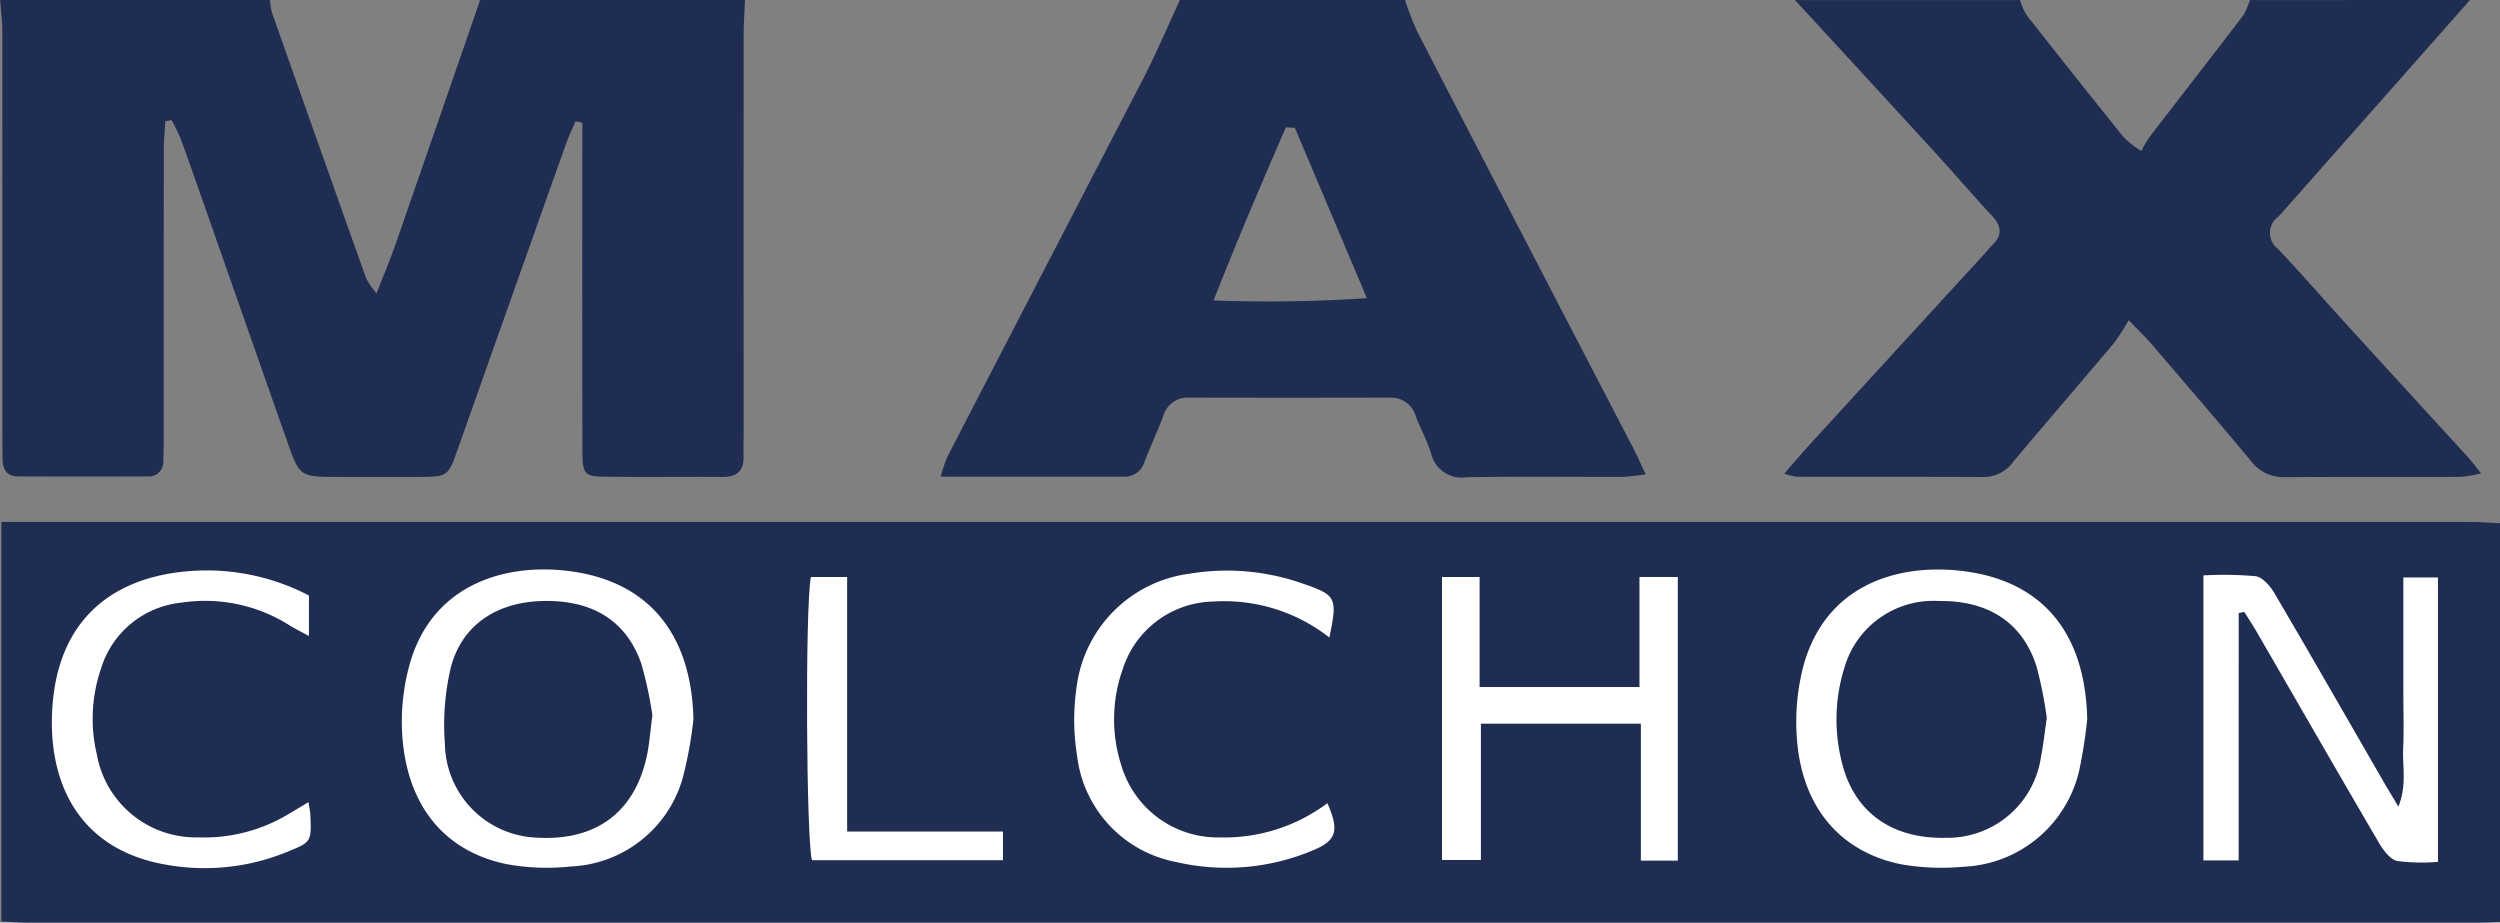
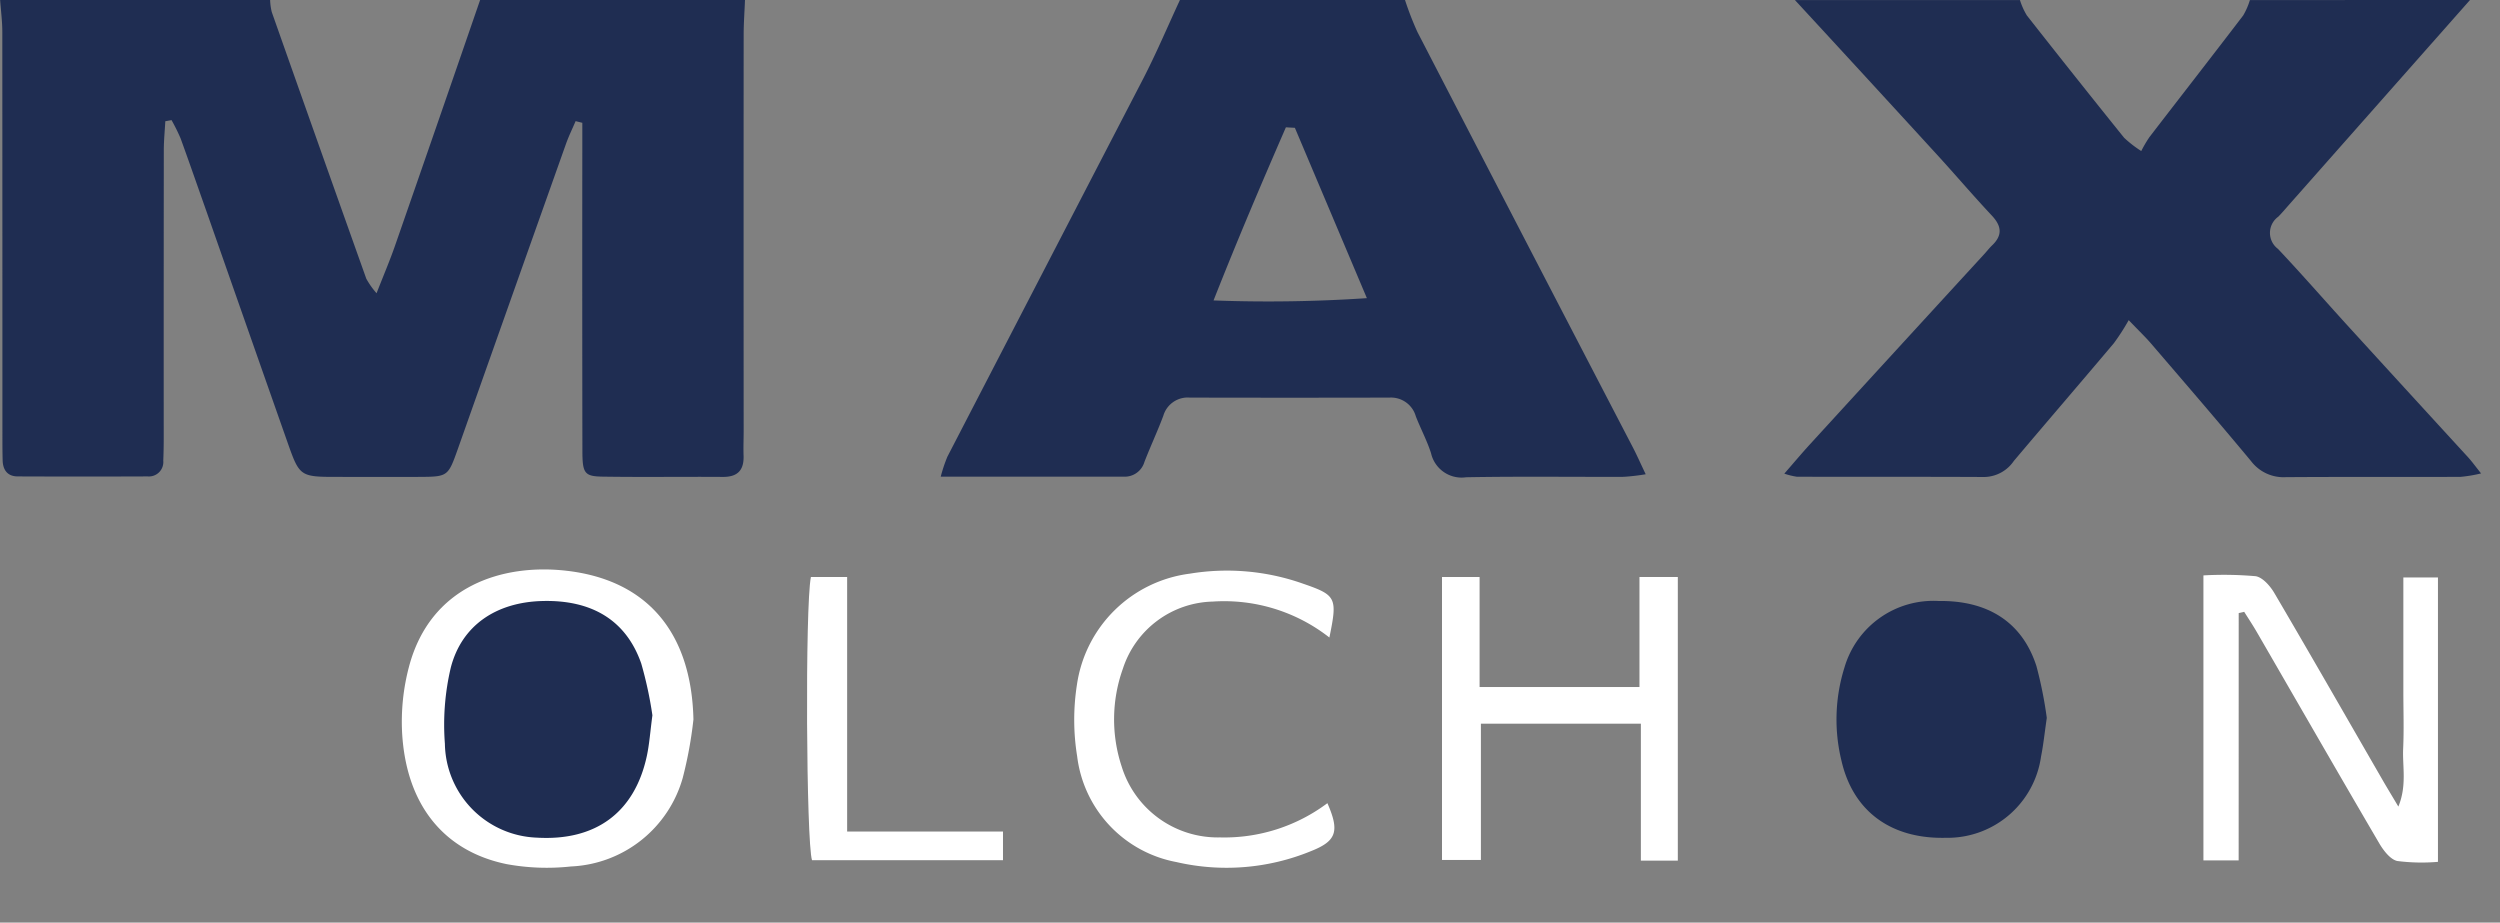
<svg xmlns="http://www.w3.org/2000/svg" id="Grupo_16686" data-name="Grupo 16686" width="174.626" height="64.444" viewBox="0 0 174.626 64.444">
  <rect x="0" y="0" width="174.626" height="64.444" fill="#808080" stroke="none" />
-   <path id="Trazado_164" data-name="Trazado 164" d="M261.611,650.863v27.845c-.465.017-.929.05-1.394.05q-85.713,0-171.426,0c-.564,0-1.128-.054-1.709-.084v-27.9h2.237q85.1,0,170.2,0C260.219,650.778,260.915,650.833,261.611,650.863Z" transform="translate(-86.985 -614.316)" fill="#1f2d52" />
  <path id="Trazado_165" data-name="Trazado 165" d="M301.075,658.525l.384-.088c.3.476.61.944.891,1.43,2.844,4.914,5.671,9.838,8.54,14.737.294.5.771,1.131,1.264,1.239a13.443,13.443,0,0,0,2.839.058V656.037h-2.417v7.953c0,1.332.047,2.667-.013,4-.057,1.265.271,2.573-.336,4.051-.415-.7-.712-1.187-1-1.68-2.549-4.415-5.08-8.841-7.662-13.236-.29-.495-.82-1.1-1.309-1.176a25.557,25.557,0,0,0-3.645-.056V675.8h2.461Z" transform="translate(-144.701 -615.701)" fill="#fff" />
  <path id="Trazado_166" data-name="Trazado 166" d="M145.916,665.814c-.137-6.043-3.2-9.753-8.916-10.39-4.4-.49-9.451,1.036-10.952,6.705a15.013,15.013,0,0,0-.481,4.632c.284,4.984,2.885,8.25,7.293,9.159a15.554,15.554,0,0,0,4.5.165,8.505,8.505,0,0,0,7.81-6.192A28.66,28.66,0,0,0,145.916,665.814Z" transform="translate(-97.479 -615.562)" fill="#fff" />
-   <path id="Trazado_167" data-name="Trazado 167" d="M279.822,665.8c-.131-6.074-3.161-9.752-8.893-10.373-4.524-.49-9.448,1.087-10.947,6.715a15.468,15.468,0,0,0-.427,5.152c.382,4.665,3.013,7.765,7.253,8.636a16.308,16.308,0,0,0,4.332.177,8.679,8.679,0,0,0,8.121-6.721A34.352,34.352,0,0,0,279.822,665.8Z" transform="translate(-134.029 -615.562)" fill="#fff" />
  <path id="Trazado_168" data-name="Trazado 168" d="M239.261,656.061v7.686H228.093v-7.685h-2.626v19.764h2.717v-9.519h11.174v9.566h2.581V656.061Z" transform="translate(-124.743 -615.758)" fill="#fff" />
  <path id="Trazado_169" data-name="Trazado 169" d="M207.961,660.121c.575-2.785.486-2.959-1.841-3.761a15.928,15.928,0,0,0-7.906-.7,9.139,9.139,0,0,0-7.884,7.74,15.96,15.96,0,0,0,.013,5.019,8.569,8.569,0,0,0,6.927,7.385,15.533,15.533,0,0,0,9.409-.764c1.774-.7,2.01-1.377,1.143-3.349a12,12,0,0,1-7.5,2.393,7.028,7.028,0,0,1-6.868-4.949,10.5,10.5,0,0,1,.082-6.833,6.775,6.775,0,0,1,6.285-4.692A11.905,11.905,0,0,1,207.961,660.121Z" transform="translate(-115.103 -615.59)" fill="#fff" />
-   <path id="Trazado_170" data-name="Trazado 170" d="M109.856,671.614c-.646.387-1.085.659-1.532.916a11.413,11.413,0,0,1-6.169,1.547,7.029,7.029,0,0,1-7.082-5.784,10.832,10.832,0,0,1,.288-6,6.547,6.547,0,0,1,5.6-4.609,11.011,11.011,0,0,1,7.525,1.554c.421.265.87.484,1.4.774v-2.829a15.457,15.457,0,0,0-6.813-1.75c-5.6-.075-10.574,2.4-11.1,9.44-.383,5.165,1.672,10.165,8.23,11.162a15.157,15.157,0,0,0,8.049-.9c1.8-.726,1.812-.7,1.734-2.637C109.974,672.27,109.92,672.045,109.856,671.614Z" transform="translate(-88.307 -615.586)" fill="#fff" />
  <path id="Trazado_171" data-name="Trazado 171" d="M167.273,673.84V656.063h-2.531c-.414,2.045-.324,18.541.077,19.779h13.34v-2Z" transform="translate(-108.1 -615.759)" fill="#fff" />
  <path id="Trazado_172" data-name="Trazado 172" d="M138.986,600.636c-.032.81-.092,1.62-.093,2.43q-.009,13.828,0,27.657c0,.58-.026,1.16-.006,1.739.035,1.01-.407,1.494-1.449,1.487-2.793-.02-5.586.024-8.377-.019-1.291-.02-1.43-.226-1.432-1.812q-.017-10.436-.006-20.874,0-1.014,0-2.03l-.468-.116c-.228.534-.486,1.059-.679,1.605q-3.783,10.651-7.552,21.306c-.683,1.925-.7,1.928-2.736,1.939-1.861.01-3.723,0-5.585,0-2.716,0-2.723,0-3.594-2.477q-2.828-8.038-5.643-16.08c-.6-1.695-1.187-3.392-1.8-5.079a12.759,12.759,0,0,0-.636-1.286l-.435.079c-.036.657-.1,1.315-.105,1.972q-.011,10.089-.006,20.178,0,.783-.031,1.565a1.007,1.007,0,0,1-1.089,1.094q-4.536.019-9.074,0c-.711,0-1.038-.439-1.057-1.12-.012-.464-.016-.928-.016-1.392q0-14.263-.007-28.527c0-.748-.1-1.5-.153-2.243h18.86a4.1,4.1,0,0,0,.113.843q3.287,9.321,6.605,18.632a5.743,5.743,0,0,0,.716,1.012c.5-1.279.923-2.271,1.278-3.287q2.992-8.595,5.956-17.2Z" transform="translate(-86.948 -600.636)" fill="#1f2d52" />
  <path id="Trazado_173" data-name="Trazado 173" d="M306.25,600.636,293.554,615c-.231.261-.454.529-.7.775a1.393,1.393,0,0,0-.019,2.245c1.634,1.732,3.2,3.529,4.8,5.288q4.229,4.634,8.47,9.257c.268.292.5.617.918,1.139a9.8,9.8,0,0,1-1.43.241c-4.074.016-8.148-.009-12.222.021a2.846,2.846,0,0,1-2.408-1.113c-2.3-2.768-4.655-5.5-7-8.23-.367-.427-.778-.817-1.553-1.625a15.6,15.6,0,0,1-1.033,1.606c-2.32,2.754-4.672,5.481-6.994,8.234a2.547,2.547,0,0,1-2.048,1.117c-4.365-.022-8.73-.009-13.1-.018a4.939,4.939,0,0,1-.881-.217c.685-.785,1.231-1.437,1.806-2.065q6.059-6.622,12.127-13.234c.2-.215.374-.446.583-.647.742-.711.662-1.355-.027-2.088-1.313-1.4-2.553-2.86-3.847-4.273q-4.942-5.4-9.9-10.773h15.717a4.809,4.809,0,0,0,.481,1.072q3.37,4.292,6.792,8.543a8.027,8.027,0,0,0,1.2.931,9.178,9.178,0,0,1,.564-.962c2.182-2.837,4.383-5.661,6.556-8.507a4.857,4.857,0,0,0,.469-1.077Z" transform="translate(-133.719 -600.636)" fill="#1f2d52" />
  <path id="Trazado_174" data-name="Trazado 174" d="M209.746,600.636a21.611,21.611,0,0,0,.867,2.234q7.514,14.529,15.061,29.039c.285.55.534,1.118.885,1.854a15.118,15.118,0,0,1-1.541.18c-3.666.012-7.332-.038-11,.03a2.19,2.19,0,0,1-2.454-1.684c-.282-.88-.726-1.707-1.062-2.571a1.8,1.8,0,0,0-1.832-1.31q-6.981.017-13.962,0a1.775,1.775,0,0,0-1.846,1.278c-.407,1.085-.9,2.138-1.318,3.218a1.432,1.432,0,0,1-1.448,1.027h-12.78a10.567,10.567,0,0,1,.468-1.4q6.838-13.212,13.686-26.419c.922-1.789,1.707-3.648,2.554-5.475Zm-7.692,8.928-.628-.035c-1.686,3.879-3.348,7.769-5.053,12.092a102.766,102.766,0,0,0,10.71-.159Z" transform="translate(-111.606 -600.636)" fill="#1f2d52" />
  <path id="Trazado_175" data-name="Trazado 175" d="M144.163,666.352c-.156,1.158-.211,2.026-.395,2.867-.859,3.937-3.58,5.928-7.7,5.677a6.672,6.672,0,0,1-6.4-6.557,17.368,17.368,0,0,1,.41-5.311c.761-2.962,3.178-4.569,6.369-4.659,3.491-.1,5.886,1.348,6.938,4.37A27.257,27.257,0,0,1,144.163,666.352Z" transform="translate(-98.592 -616.387)" fill="#1f2d52" />
  <path id="Trazado_176" data-name="Trazado 176" d="M278.052,666.534c-.159,1.093-.24,1.9-.4,2.689a6.6,6.6,0,0,1-6.661,5.685c-3.8.089-6.464-1.833-7.279-5.377a12.113,12.113,0,0,1,.206-6.513,6.469,6.469,0,0,1,6.585-4.651c3.442-.047,5.835,1.485,6.823,4.538A28.678,28.678,0,0,1,278.052,666.534Z" transform="translate(-135.083 -616.387)" fill="#1f2d52" />
</svg>